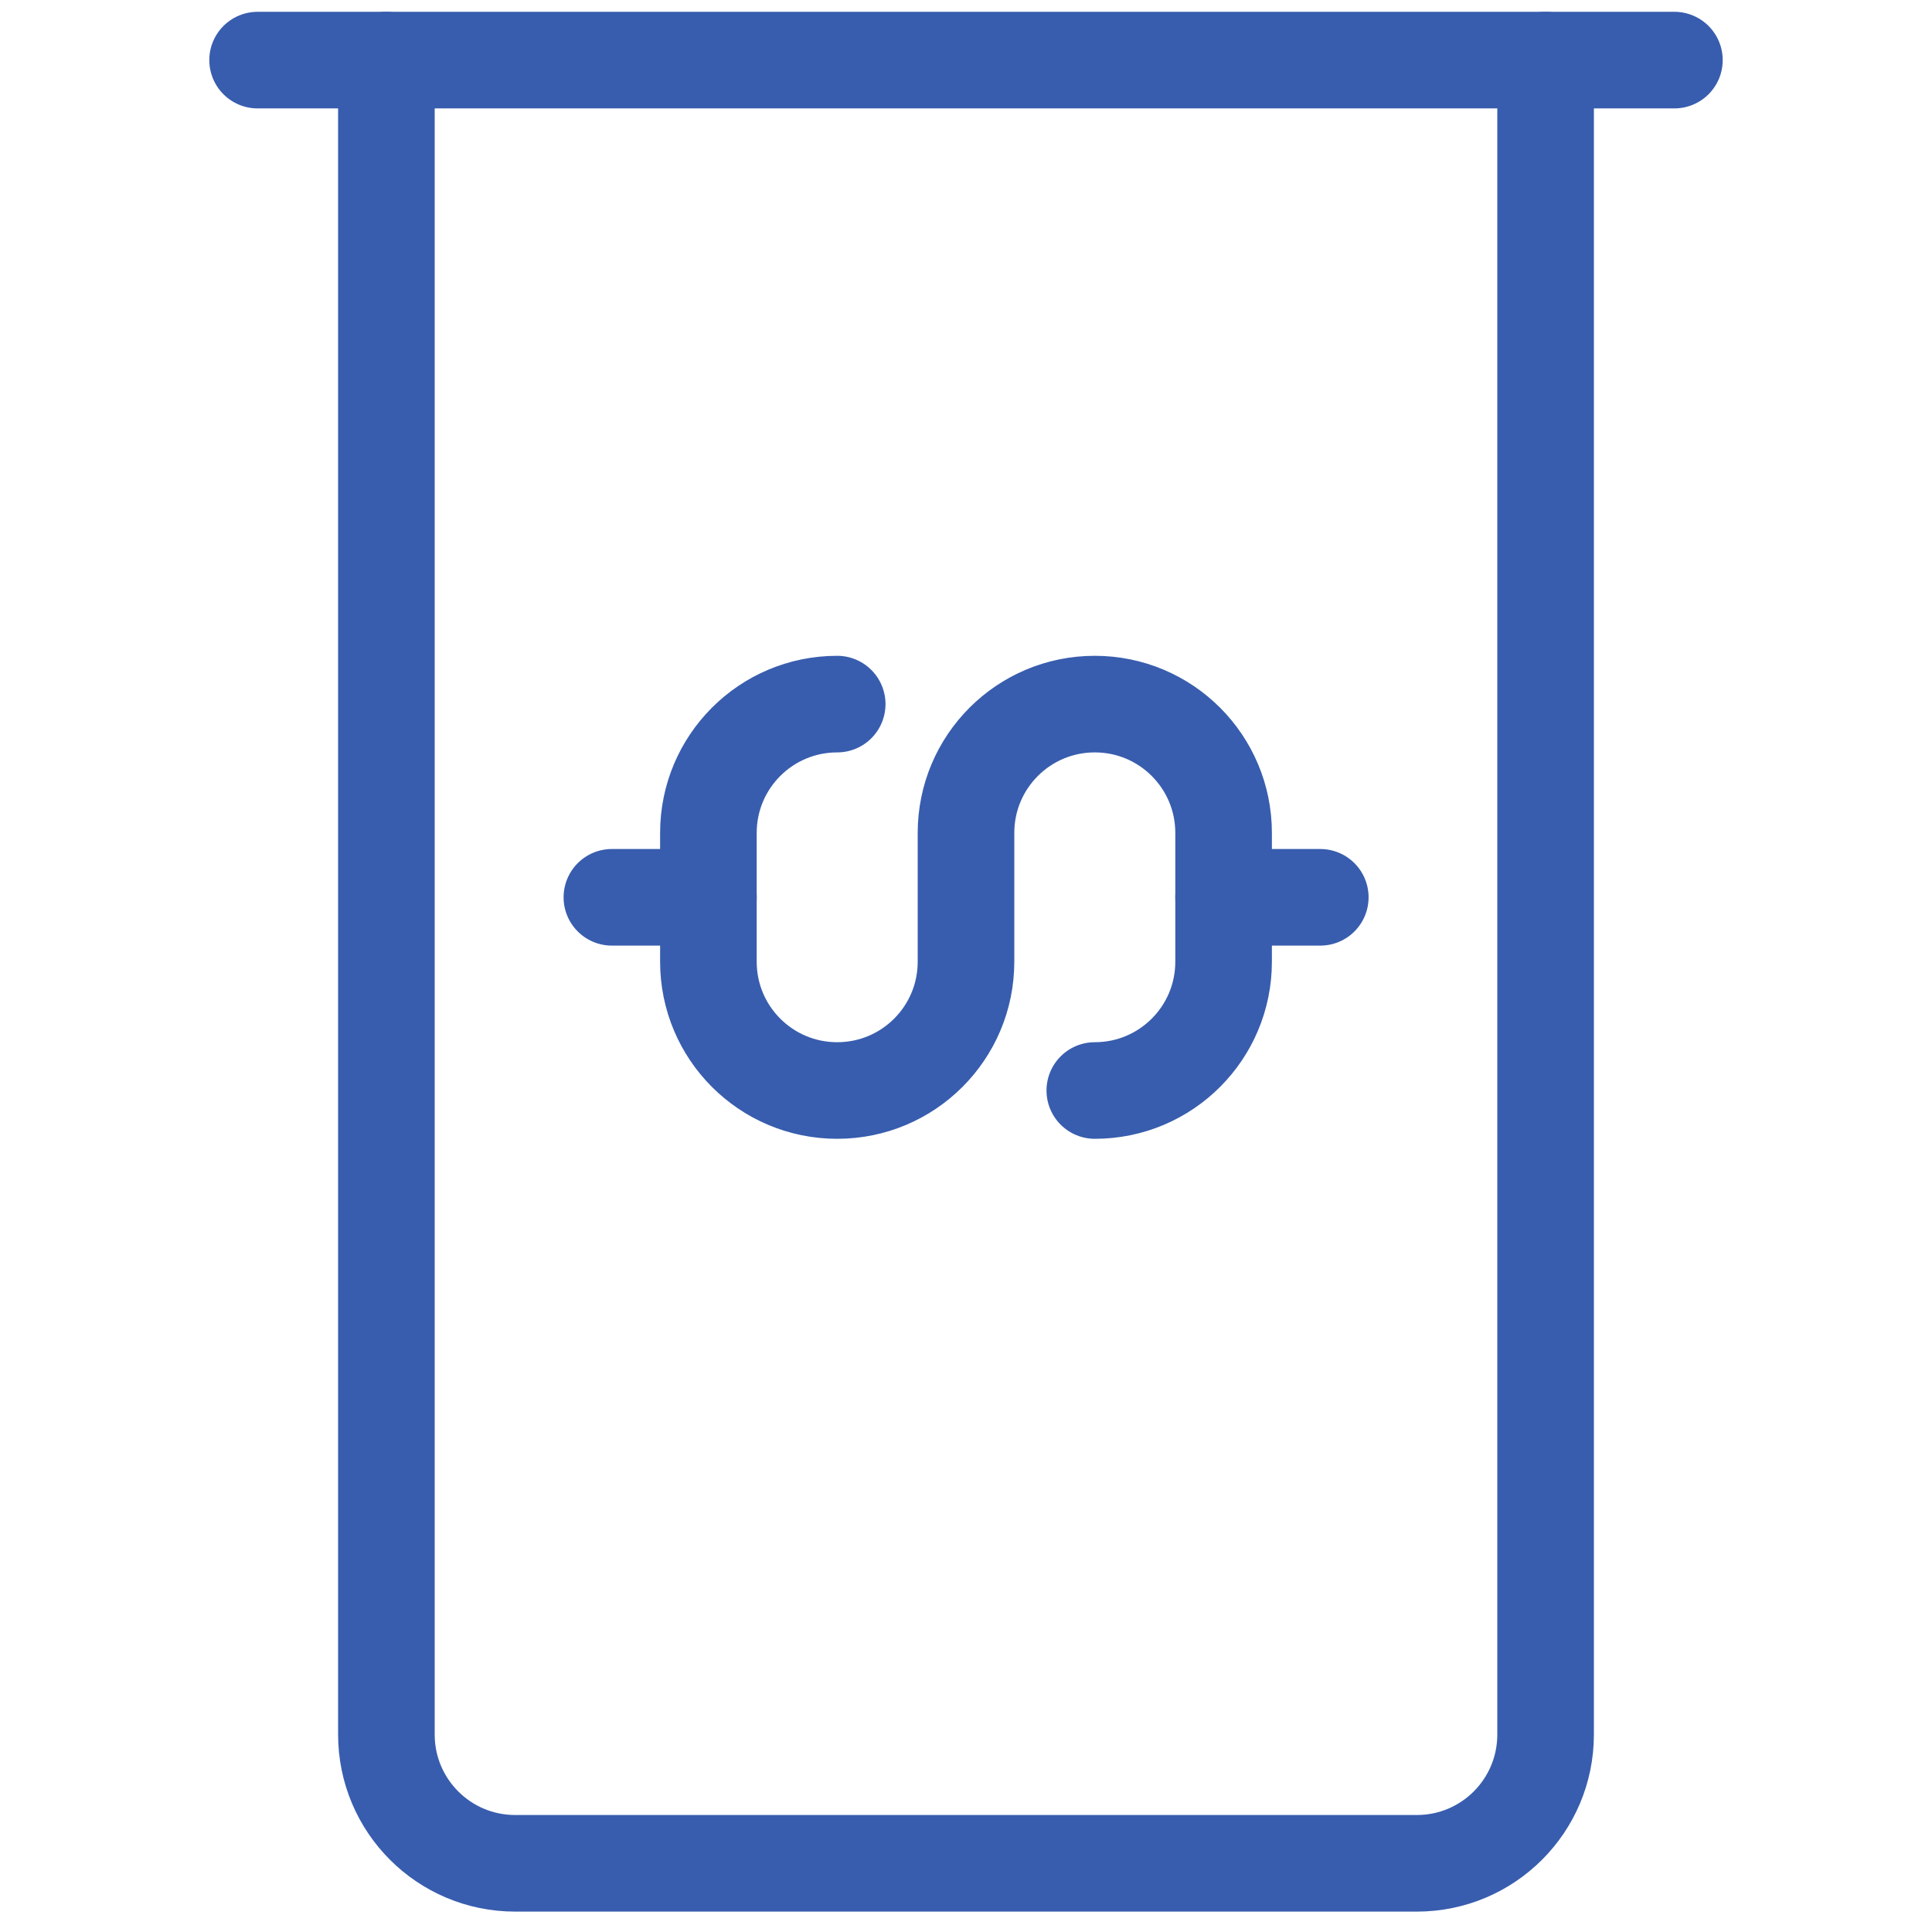
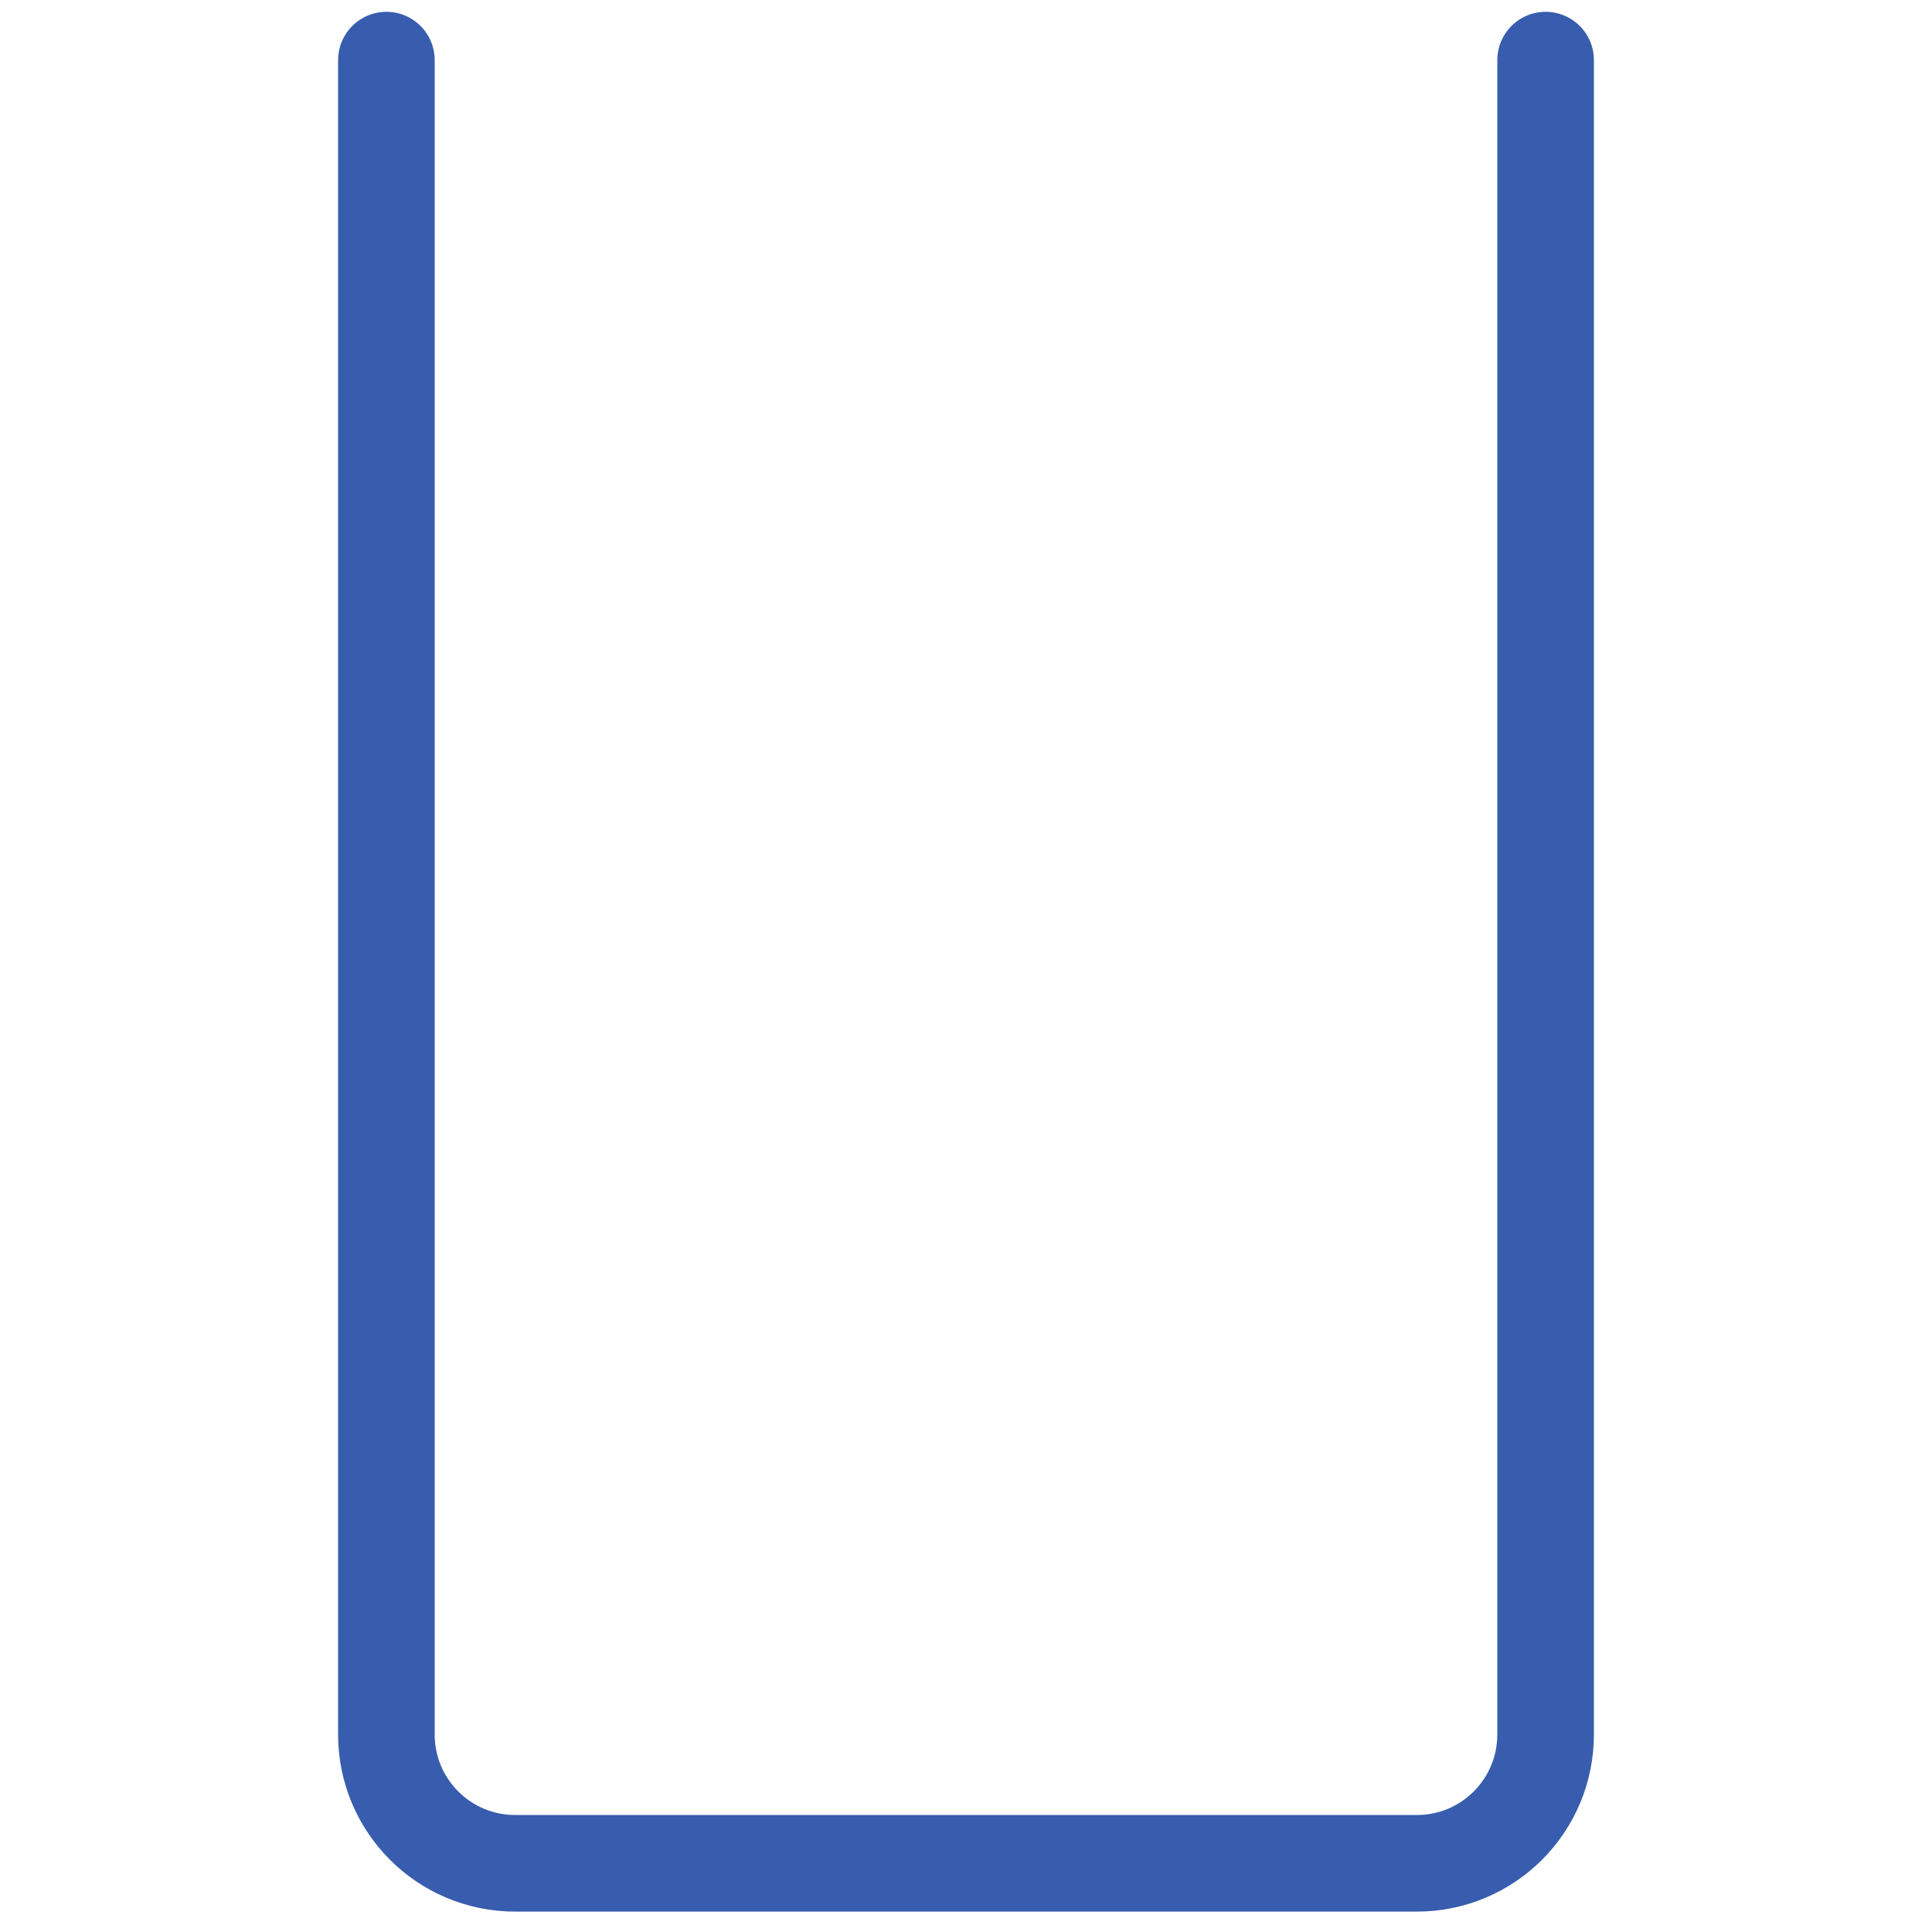
<svg xmlns="http://www.w3.org/2000/svg" width="225" height="225" viewBox="0 0 225 225" fill="none">
-   <path d="M97.5 82C89.21 82 82.5 88.71 82.5 97V112C82.5 120.29 89.21 127 97.5 127C105.79 127 112.5 120.29 112.5 112V97C112.5 88.71 119.21 82 127.5 82C135.79 82 142.5 88.71 142.5 97V112C142.5 120.29 135.79 127 127.5 127" stroke="#385DAE" stroke-width="11.25" stroke-linecap="round" stroke-linejoin="round" />
-   <path d="M142.5 104.5H153.76" stroke="#385DAE" stroke-width="11.25" stroke-linecap="round" stroke-linejoin="round" />
-   <path d="M71.26 104.5H82.5" stroke="#385DAE" stroke-width="11.25" stroke-linecap="round" stroke-linejoin="round" />
-   <path d="M30 7H195" stroke="#385DAE" stroke-width="11.25" stroke-linecap="round" stroke-linejoin="round" />
  <path d="M180 7V202C180 210.29 173.29 217 165 217H60C51.71 217 45 210.29 45 202V7" stroke="#385DAE" stroke-width="11.25" stroke-linecap="round" stroke-linejoin="round" />
</svg>